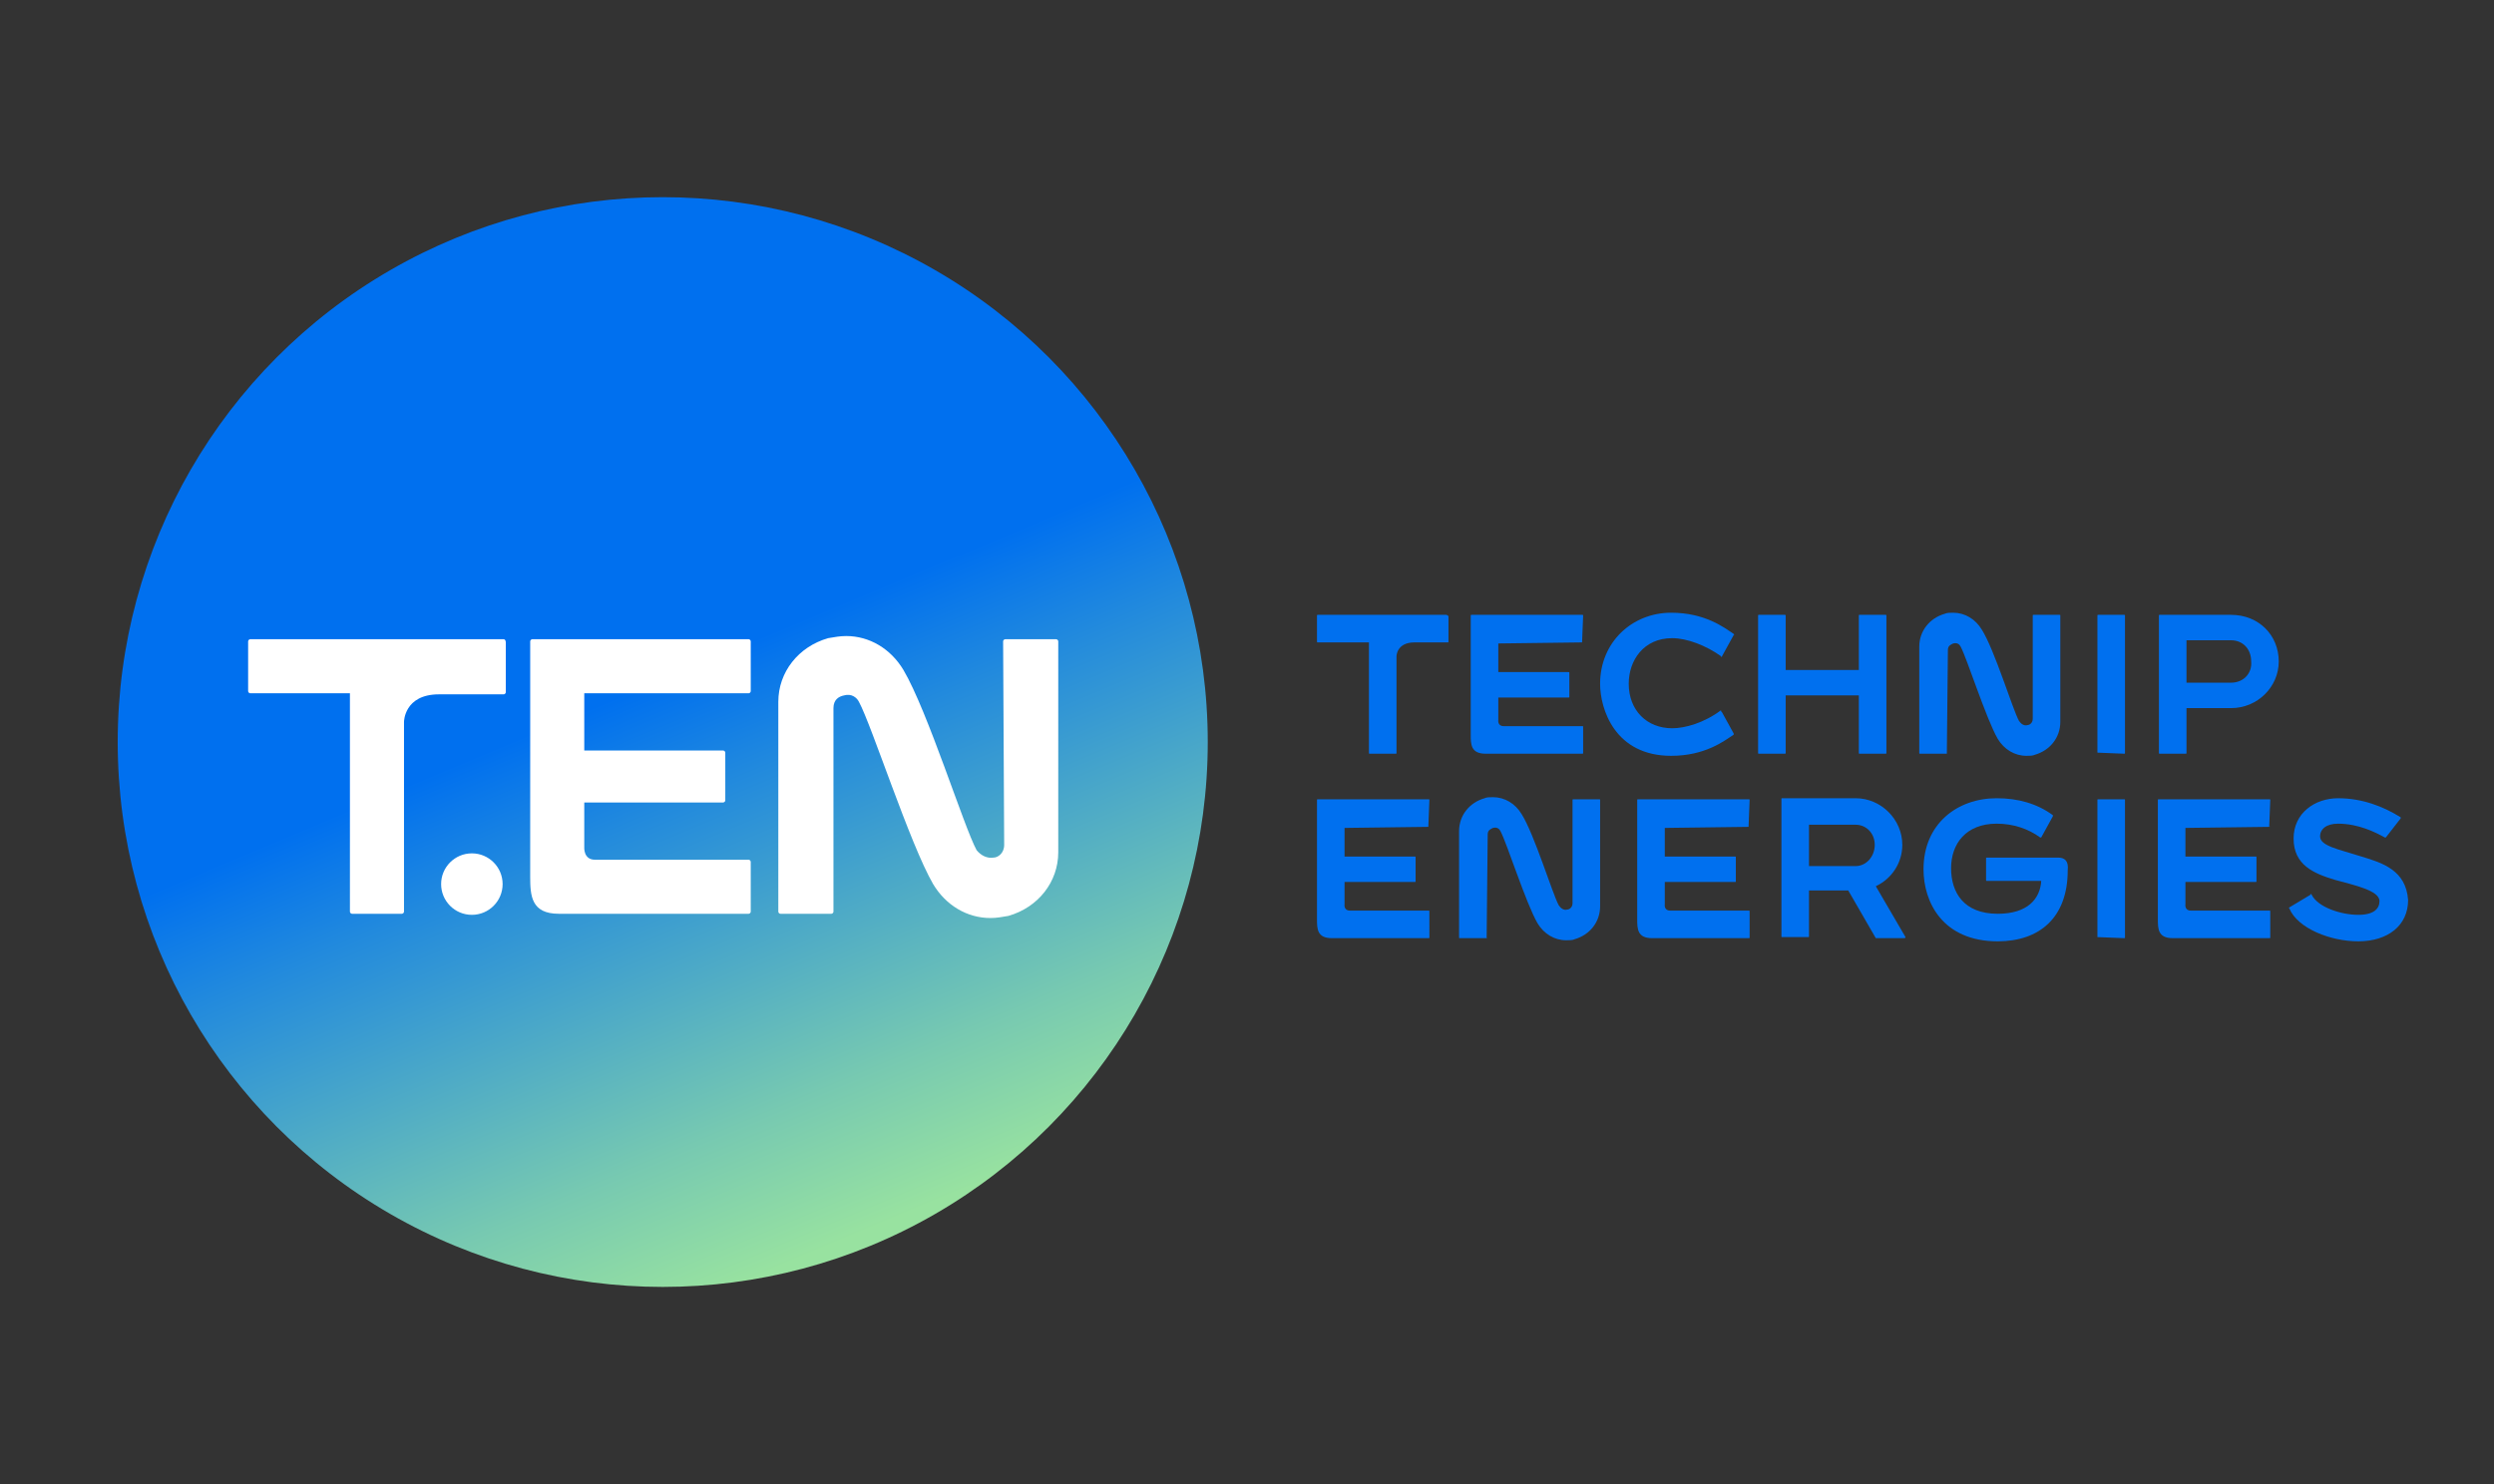
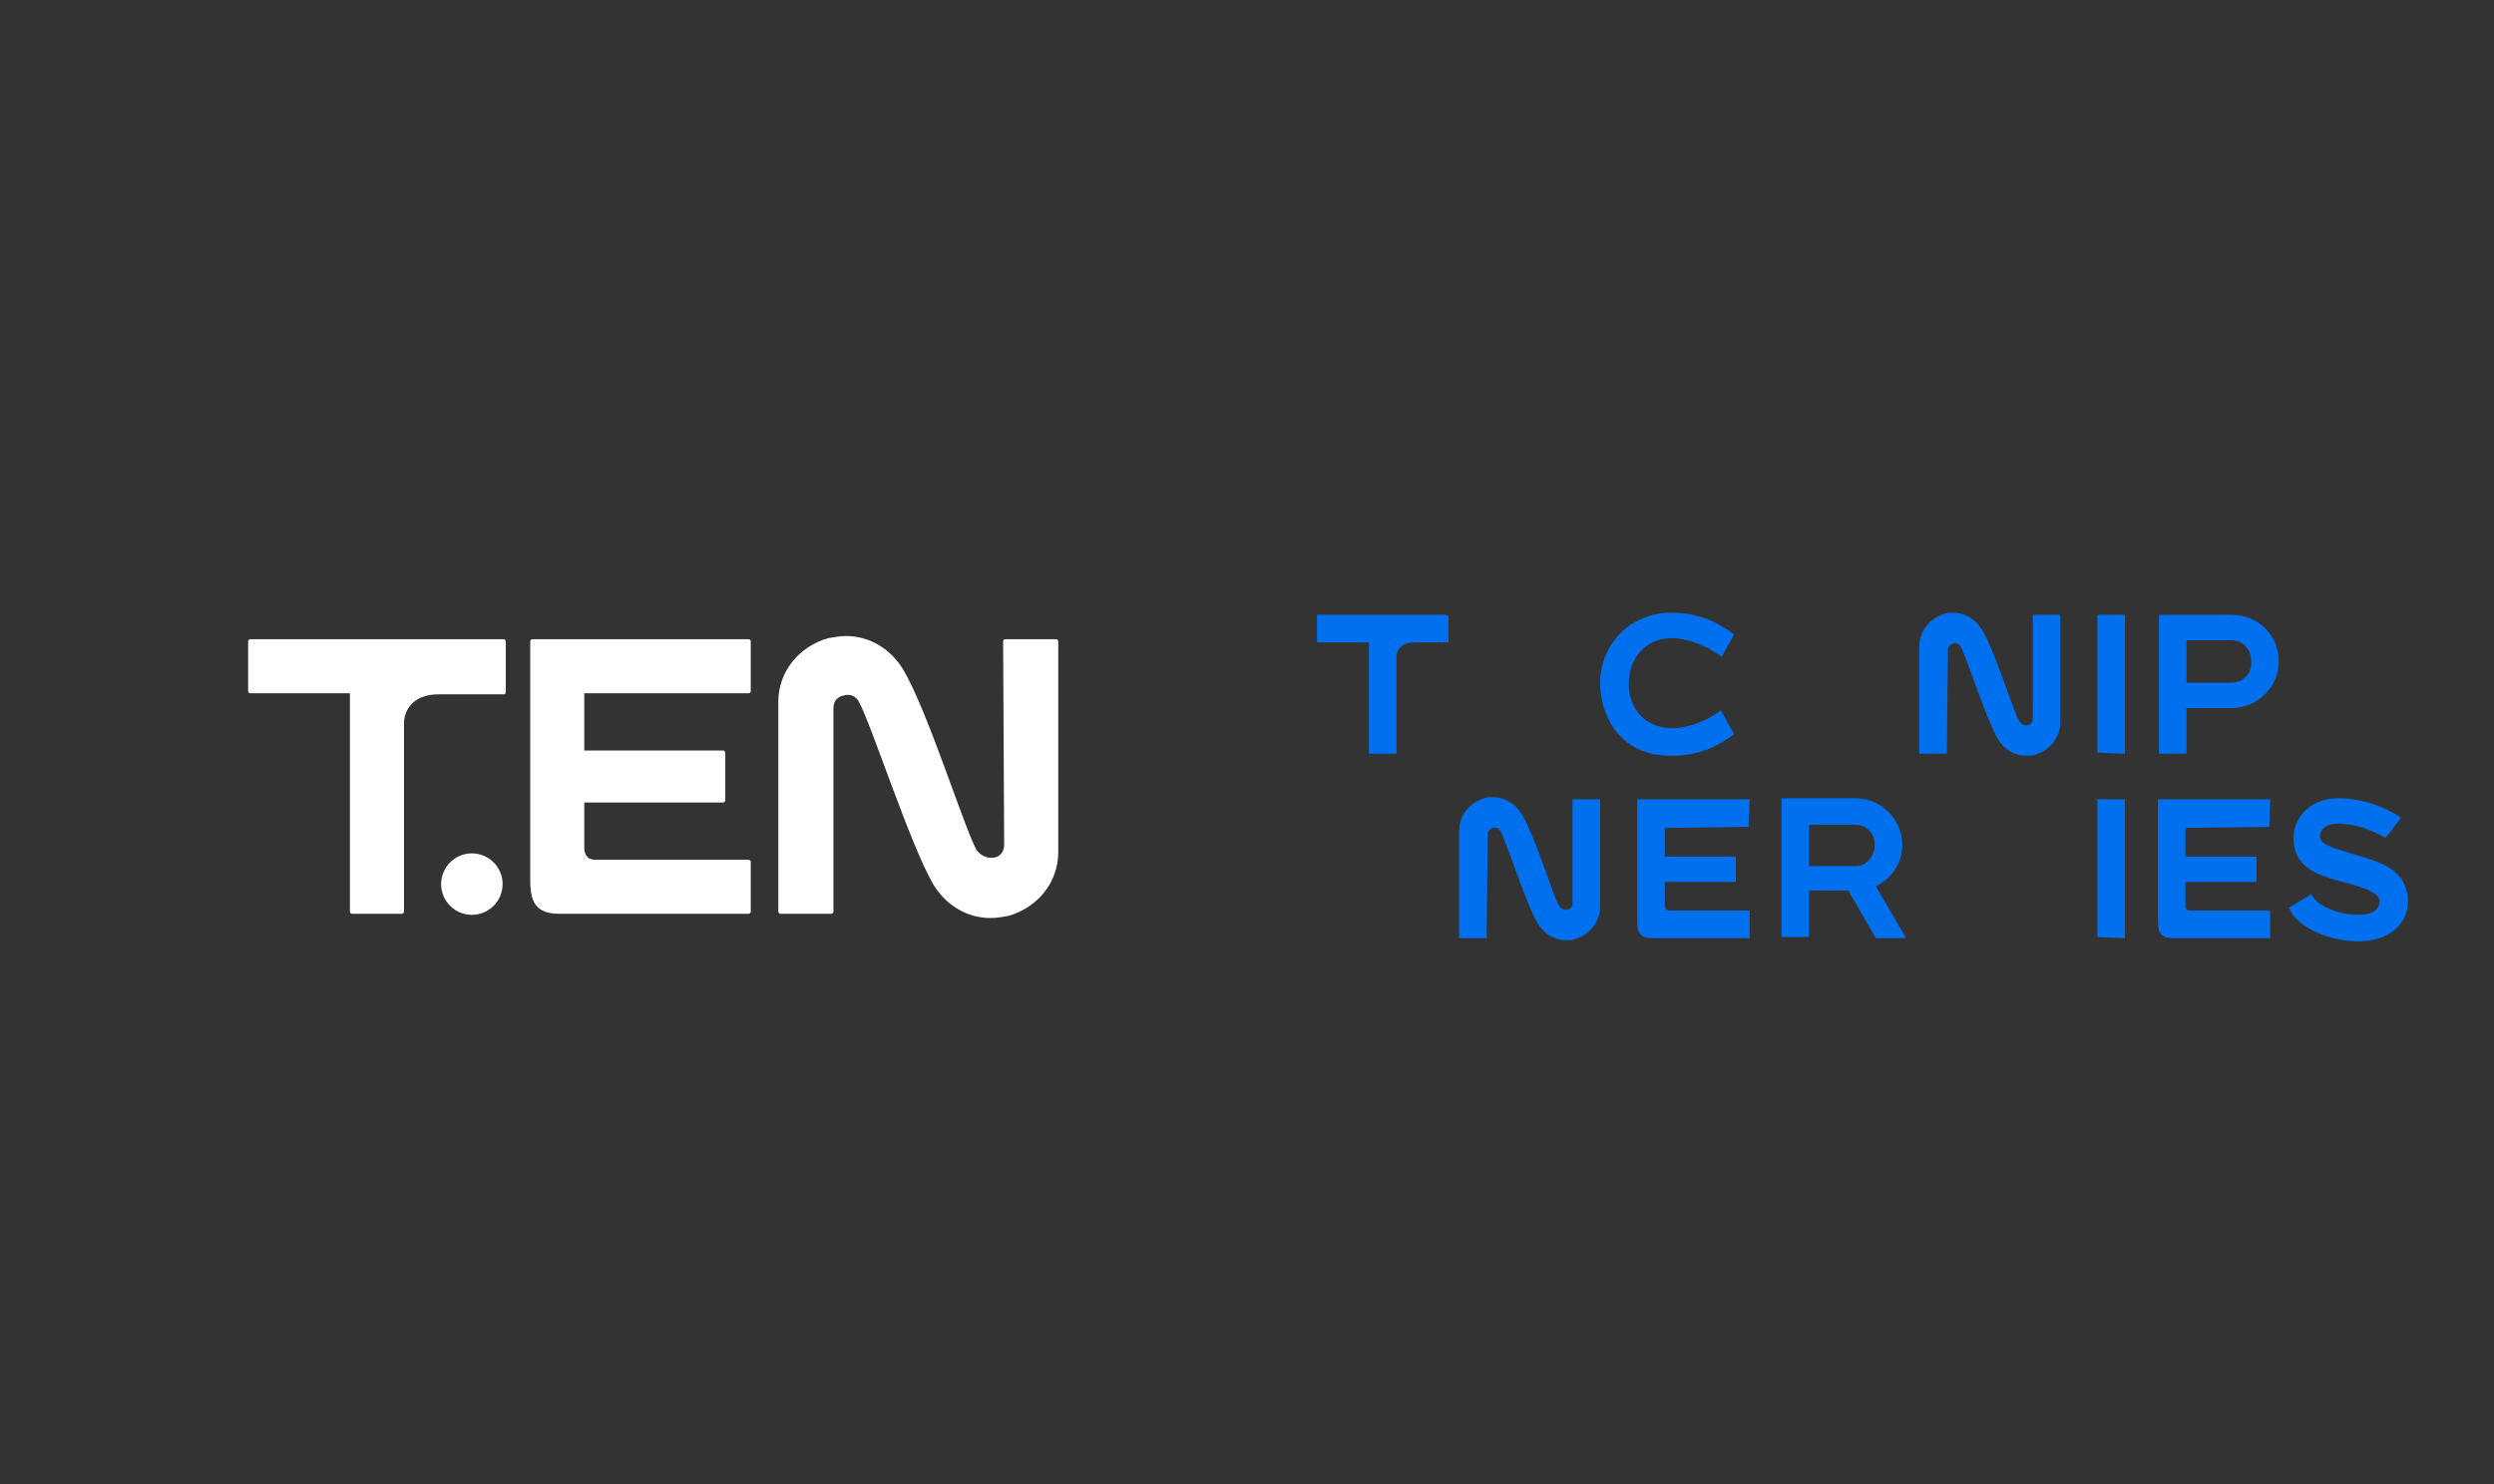
<svg xmlns="http://www.w3.org/2000/svg" version="1.1" id="Calque_1" x="0px" y="0px" viewBox="0 0 235.2 140" style="enable-background:new 0 0 235.2 140;" xml:space="preserve">
  <rect x="0" y="0" width="235.2" height="140" fill="#333333" stroke="none" />
  <style type="text/css">
	.st0{fill:url(#SVGID_1_);}
	.st1{fill:#0070EF;}
	.st2{fill:#FFFFFF;}
</style>
  <linearGradient id="SVGID_1_" gradientUnits="userSpaceOnUse" x1="60.322" y1="64.844" x2="81.822" y2="116.094">
    <stop offset="0" style="stop-color:#0070EF" />
    <stop offset="0.208" style="stop-color:#228ADD" />
    <stop offset="0.752" style="stop-color:#77C9B1" />
    <stop offset="1" style="stop-color:#98E2A0" />
  </linearGradient>
-   <circle class="st0" cx="62.5" cy="70" r="51.4" />
  <g id="Logo">
    <g>
      <g>
        <g>
-           <path class="st1" d="M168.4,71v-5.4h6.9V71c0,0.1,0,0.1,0.1,0.1h2.4c0.1,0,0.1,0,0.1-0.1V58.1c0-0.1,0-0.1-0.1-0.1h-2.4      c-0.1,0-0.1,0-0.1,0.1v5.1h-6.9v-5.1c0-0.1,0-0.1-0.1-0.1h-2.4c-0.1,0-0.1,0-0.1,0.1V71c0,0.1,0,0.1,0.1,0.1h2.4      C168.4,71.1,168.4,71.1,168.4,71z" />
          <path class="st1" d="M197.8,71C197.8,71.1,197.8,71.1,197.8,71l2.5,0.1c0.1,0,0.1,0,0.1-0.1V58.1c0-0.1,0-0.1-0.1-0.1h-2.4      c-0.1,0-0.1,0-0.1,0.1V71z" />
          <path class="st1" d="M210.4,58h-6.7c-0.1,0-0.1,0-0.1,0.1V71c0,0.1,0,0.1,0.1,0.1h2.4c0.1,0,0.1,0,0.1-0.1v-4.2h4.2      c2.5,0,4.5-2,4.5-4.4C214.9,59.9,213,58,210.4,58z M210.4,64.4h-4.2v-4h4.2c1.1,0,1.9,0.8,1.9,2      C212.4,63.5,211.6,64.4,210.4,64.4z" />
          <path class="st1" d="M179.4,79.7c0-2.4-2-4.4-4.4-4.4h-6.9c-0.1,0-0.1,0-0.1,0.1v12.9c0,0.1,0,0.1,0.1,0.1h2.4      c0.1,0,0.1,0,0.1-0.1V84h3.7l2.6,4.5c0,0,0.1,0,0.1,0h2.6c0.1,0,0.1-0.1,0.1-0.1l-2.8-4.8C178.4,82.9,179.4,81.4,179.4,79.7z       M175,81.7h-4.4v-3.9h4.4c1,0,1.8,0.8,1.8,1.9C176.8,80.8,176,81.7,175,81.7z" />
          <path class="st1" d="M222.7,80.8c-2.2-0.7-3.9-1-3.9-1.9c0-0.7,0.6-1.2,1.7-1.2c1.9,0,3.5,0.8,4.4,1.3c0,0,0.1,0,0.1,0l1.4-1.8      c0,0,0-0.1,0-0.1c-1.6-1-3.6-1.8-5.9-1.8c-2.2,0-4.2,1.4-4.2,3.8c0,2.5,1.9,3.3,3.9,3.9c1.8,0.5,4.2,1,4.2,2      c0,0.7-0.5,1.3-2,1.3c-1.6,0-3.8-0.7-4.4-1.9c0-0.1-0.1-0.1-0.1,0l-2,1.2c0,0-0.1,0.1,0,0.1c0.8,1.9,3.9,3.1,6.5,3.1      c2.8,0,4.7-1.5,4.7-3.9C226.9,82.1,224.7,81.4,222.7,80.8z" />
          <path class="st1" d="M197.8,88.4C197.8,88.4,197.8,88.5,197.8,88.4l2.5,0.1c0.1,0,0.1,0,0.1-0.1V75.5c0-0.1,0-0.1-0.1-0.1h-2.4      c-0.1,0-0.1,0-0.1,0.1V88.4z" />
-           <path class="st1" d="M194.1,80.9h-6.7c-0.1,0-0.1,0-0.1,0.1v2c0,0.1,0,0.1,0.1,0.1h5.1c-0.1,1.7-1.3,3.1-4.1,3.1      c-3.2,0-4.4-2-4.4-4.3c0-2.3,1.4-4.2,4.3-4.2c1.6,0,3,0.5,4.1,1.3c0,0,0.1,0,0.1,0l1.1-2c0,0,0-0.1,0-0.1      c-1.5-1.1-3.3-1.6-5.3-1.6c-3.7,0-6.9,2.4-6.9,6.7c0,3.1,1.8,6.8,7,6.8c3.9,0,6.6-2.2,6.6-6.7C195.1,81.2,194.7,80.9,194.1,80.9      z" />
          <path class="st1" d="M162.4,67.2l1.1,2c0,0,0,0.1,0,0.1c-0.9,0.6-2.7,2-5.9,2c-5.3,0-6.7-4.4-6.7-6.8c0-3.9,3-6.7,6.7-6.7      c3.2,0,5,1.4,5.9,2c0,0,0.1,0.1,0,0.1l-1.1,2c0,0.1-0.1,0.1-0.1,0c-1.4-1-3.2-1.7-4.6-1.7c-2.7,0-4.1,2.1-4.1,4.3      c0,2.5,1.7,4.2,4.1,4.2c1.2,0,3-0.5,4.6-1.7C162.3,67.1,162.3,67.1,162.4,67.2z" />
          <path class="st1" d="M183.6,71.1C183.6,71.1,183.7,71.1,183.6,71.1l0.1-9.8c0-0.4,0.3-0.5,0.5-0.6c0.4-0.1,0.6,0.1,0.7,0.3      c0.6,1.1,2.4,6.8,3.5,8.7c0.6,1,1.6,1.6,2.7,1.6c0.3,0,0.6,0,0.8-0.1c1.4-0.4,2.4-1.6,2.4-3.1v-10c0-0.1,0-0.1-0.1-0.1h-2.4      c-0.1,0-0.1,0-0.1,0.1l0,9.7c0,0.4-0.3,0.6-0.5,0.6c-0.3,0.1-0.6-0.1-0.8-0.4c-0.6-1.1-2.3-6.7-3.5-8.6c-0.6-1-1.6-1.6-2.7-1.6      c-0.3,0-0.6,0-0.8,0.1c-1.4,0.4-2.4,1.6-2.4,3.1v10c0,0.1,0,0.1,0.1,0.1L183.6,71.1L183.6,71.1z" />
          <path class="st1" d="M140.2,88.5C140.3,88.5,140.3,88.4,140.2,88.5l0.1-9.8c0-0.4,0.3-0.5,0.5-0.6c0.4-0.1,0.6,0.1,0.7,0.3      c0.6,1.1,2.4,6.8,3.5,8.7c0.6,1,1.6,1.6,2.7,1.6c0.3,0,0.6,0,0.8-0.1c1.4-0.4,2.4-1.6,2.4-3.1v-10c0-0.1,0-0.1-0.1-0.1h-2.4      c-0.1,0-0.1,0-0.1,0.1l0,9.7c0,0.4-0.3,0.6-0.5,0.6c-0.3,0.1-0.6-0.1-0.8-0.4c-0.6-1.1-2.3-6.7-3.5-8.6c-0.6-1-1.6-1.6-2.7-1.6      c-0.3,0-0.6,0-0.8,0.1c-1.4,0.4-2.4,1.6-2.4,3.1v10c0,0.1,0,0.1,0.1,0.1L140.2,88.5L140.2,88.5z" />
          <g>
            <path class="st1" d="M136.4,58l-12.1,0c-0.1,0-0.1,0-0.1,0.1v2.4c0,0.1,0,0.1,0.1,0.1h4.8V71c0,0.1,0,0.1,0.1,0.1h2.4       c0.1,0,0.1,0,0.1-0.1l0-9.1c0,0,0-1.3,1.7-1.3h3.1c0.1,0,0.1,0,0.1-0.1v-2.4C136.5,58.1,136.5,58,136.4,58z" />
          </g>
-           <path class="st1" d="M134.7,78C134.7,78,134.8,77.9,134.7,78l0.1-2.5c0-0.1,0-0.1-0.1-0.1l-10.4,0c-0.1,0-0.1,0-0.1,0.1v11.2      c0,0.9,0,1.8,1.4,1.8h9.1c0.1,0,0.1,0,0.1-0.1V86c0-0.1,0-0.1-0.1-0.1l-7.4,0c-0.6,0-0.5-0.6-0.5-0.6l0-2.1h6.6      c0.1,0,0.1,0,0.1-0.1v-2.2c0-0.1,0-0.1-0.1-0.1l-6.6,0l0-2.7L134.7,78L134.7,78z" />
-           <path class="st1" d="M149.2,60.6C149.2,60.6,149.3,60.6,149.2,60.6l0.1-2.5c0-0.1,0-0.1-0.1-0.1l-10.4,0c-0.1,0-0.1,0-0.1,0.1      v11.2c0,0.9,0,1.8,1.4,1.8h9.1c0.1,0,0.1,0,0.1-0.1v-2.4c0-0.1,0-0.1-0.1-0.1l-7.4,0c-0.6,0-0.5-0.6-0.5-0.6l0-2.1h6.6      c0.1,0,0.1,0,0.1-0.1v-2.2c0-0.1,0-0.1-0.1-0.1l-6.6,0l0-2.7L149.2,60.6L149.2,60.6z" />
          <path class="st1" d="M214,78C214.1,78,214.1,77.9,214,78l0.1-2.5c0-0.1,0-0.1-0.1-0.1l-10.4,0c-0.1,0-0.1,0-0.1,0.1v11.2      c0,0.9,0,1.8,1.4,1.8h9.1c0.1,0,0.1,0,0.1-0.1V86c0-0.1,0-0.1-0.1-0.1l-7.4,0c-0.6,0-0.5-0.6-0.5-0.6l0-2.1h6.6      c0.1,0,0.1,0,0.1-0.1v-2.2c0-0.1,0-0.1-0.1-0.1l-6.6,0l0-2.7L214,78L214,78z" />
          <path class="st1" d="M164.9,78C164.9,78,165,77.9,164.9,78l0.1-2.5c0-0.1,0-0.1-0.1-0.1l-10.4,0c-0.1,0-0.1,0-0.1,0.1v11.2      c0,0.9,0,1.8,1.4,1.8h9.1c0.1,0,0.1,0,0.1-0.1V86c0-0.1,0-0.1-0.1-0.1l-7.4,0c-0.6,0-0.5-0.6-0.5-0.6l0-2.1h6.6      c0.1,0,0.1,0,0.1-0.1v-2.2c0-0.1,0-0.1-0.1-0.1l-6.6,0l0-2.7L164.9,78L164.9,78z" />
        </g>
        <g>
          <path class="st2" d="M78.4,86.2c0.1,0,0.2-0.1,0.2-0.2l0-19.2c0-0.8,0.5-1.1,1-1.2c0.7-0.2,1.2,0.2,1.4,0.6      c1.2,2.2,4.8,13.4,7,17.2c1.2,2,3.2,3.2,5.4,3.2c0.6,0,1.1-0.1,1.7-0.2c2.8-0.8,4.7-3.2,4.7-6V60.5c0-0.1-0.1-0.2-0.2-0.2h-4.8      c-0.1,0-0.2,0.1-0.2,0.2l0.1,19.2c0,0.8-0.6,1.2-1,1.2c-0.6,0.1-1.2-0.2-1.6-0.7c-1.2-2.2-4.6-13.1-6.9-17      c-1.2-2-3.2-3.2-5.4-3.2c-0.6,0-1.1,0.1-1.7,0.2c-2.8,0.8-4.7,3.2-4.7,6V86c0,0.1,0.1,0.2,0.2,0.2H78.4z" />
          <path class="st2" d="M47.5,60.3l-23.9,0c-0.1,0-0.2,0.1-0.2,0.2v4.7c0,0.1,0.1,0.2,0.2,0.2H33V86c0,0.1,0.1,0.2,0.2,0.2h4.7      c0.1,0,0.2-0.1,0.2-0.2l0-17.9c0,0,0-2.6,3.3-2.6h6.1c0.1,0,0.2-0.1,0.2-0.2v-4.7C47.7,60.4,47.6,60.3,47.5,60.3z" />
          <path class="st2" d="M70.6,65.4c0.1,0,0.2-0.1,0.2-0.2v-4.7c0-0.1-0.1-0.2-0.2-0.2l-20.4,0c-0.1,0-0.2,0.1-0.2,0.2v22.2      c0,1.8,0.1,3.5,2.7,3.5h17.9c0.1,0,0.2-0.1,0.2-0.2v-4.7c0-0.1-0.1-0.2-0.2-0.2l-14.5,0c-1.1,0-1-1.2-1-1.2l0-4.2h13.1      c0.1,0,0.2-0.1,0.2-0.2V71c0-0.1-0.1-0.2-0.2-0.2l-13.1,0l0-5.4L70.6,65.4L70.6,65.4z" />
          <circle class="st2" cx="44.5" cy="83.4" r="2.9" />
        </g>
      </g>
    </g>
  </g>
</svg>